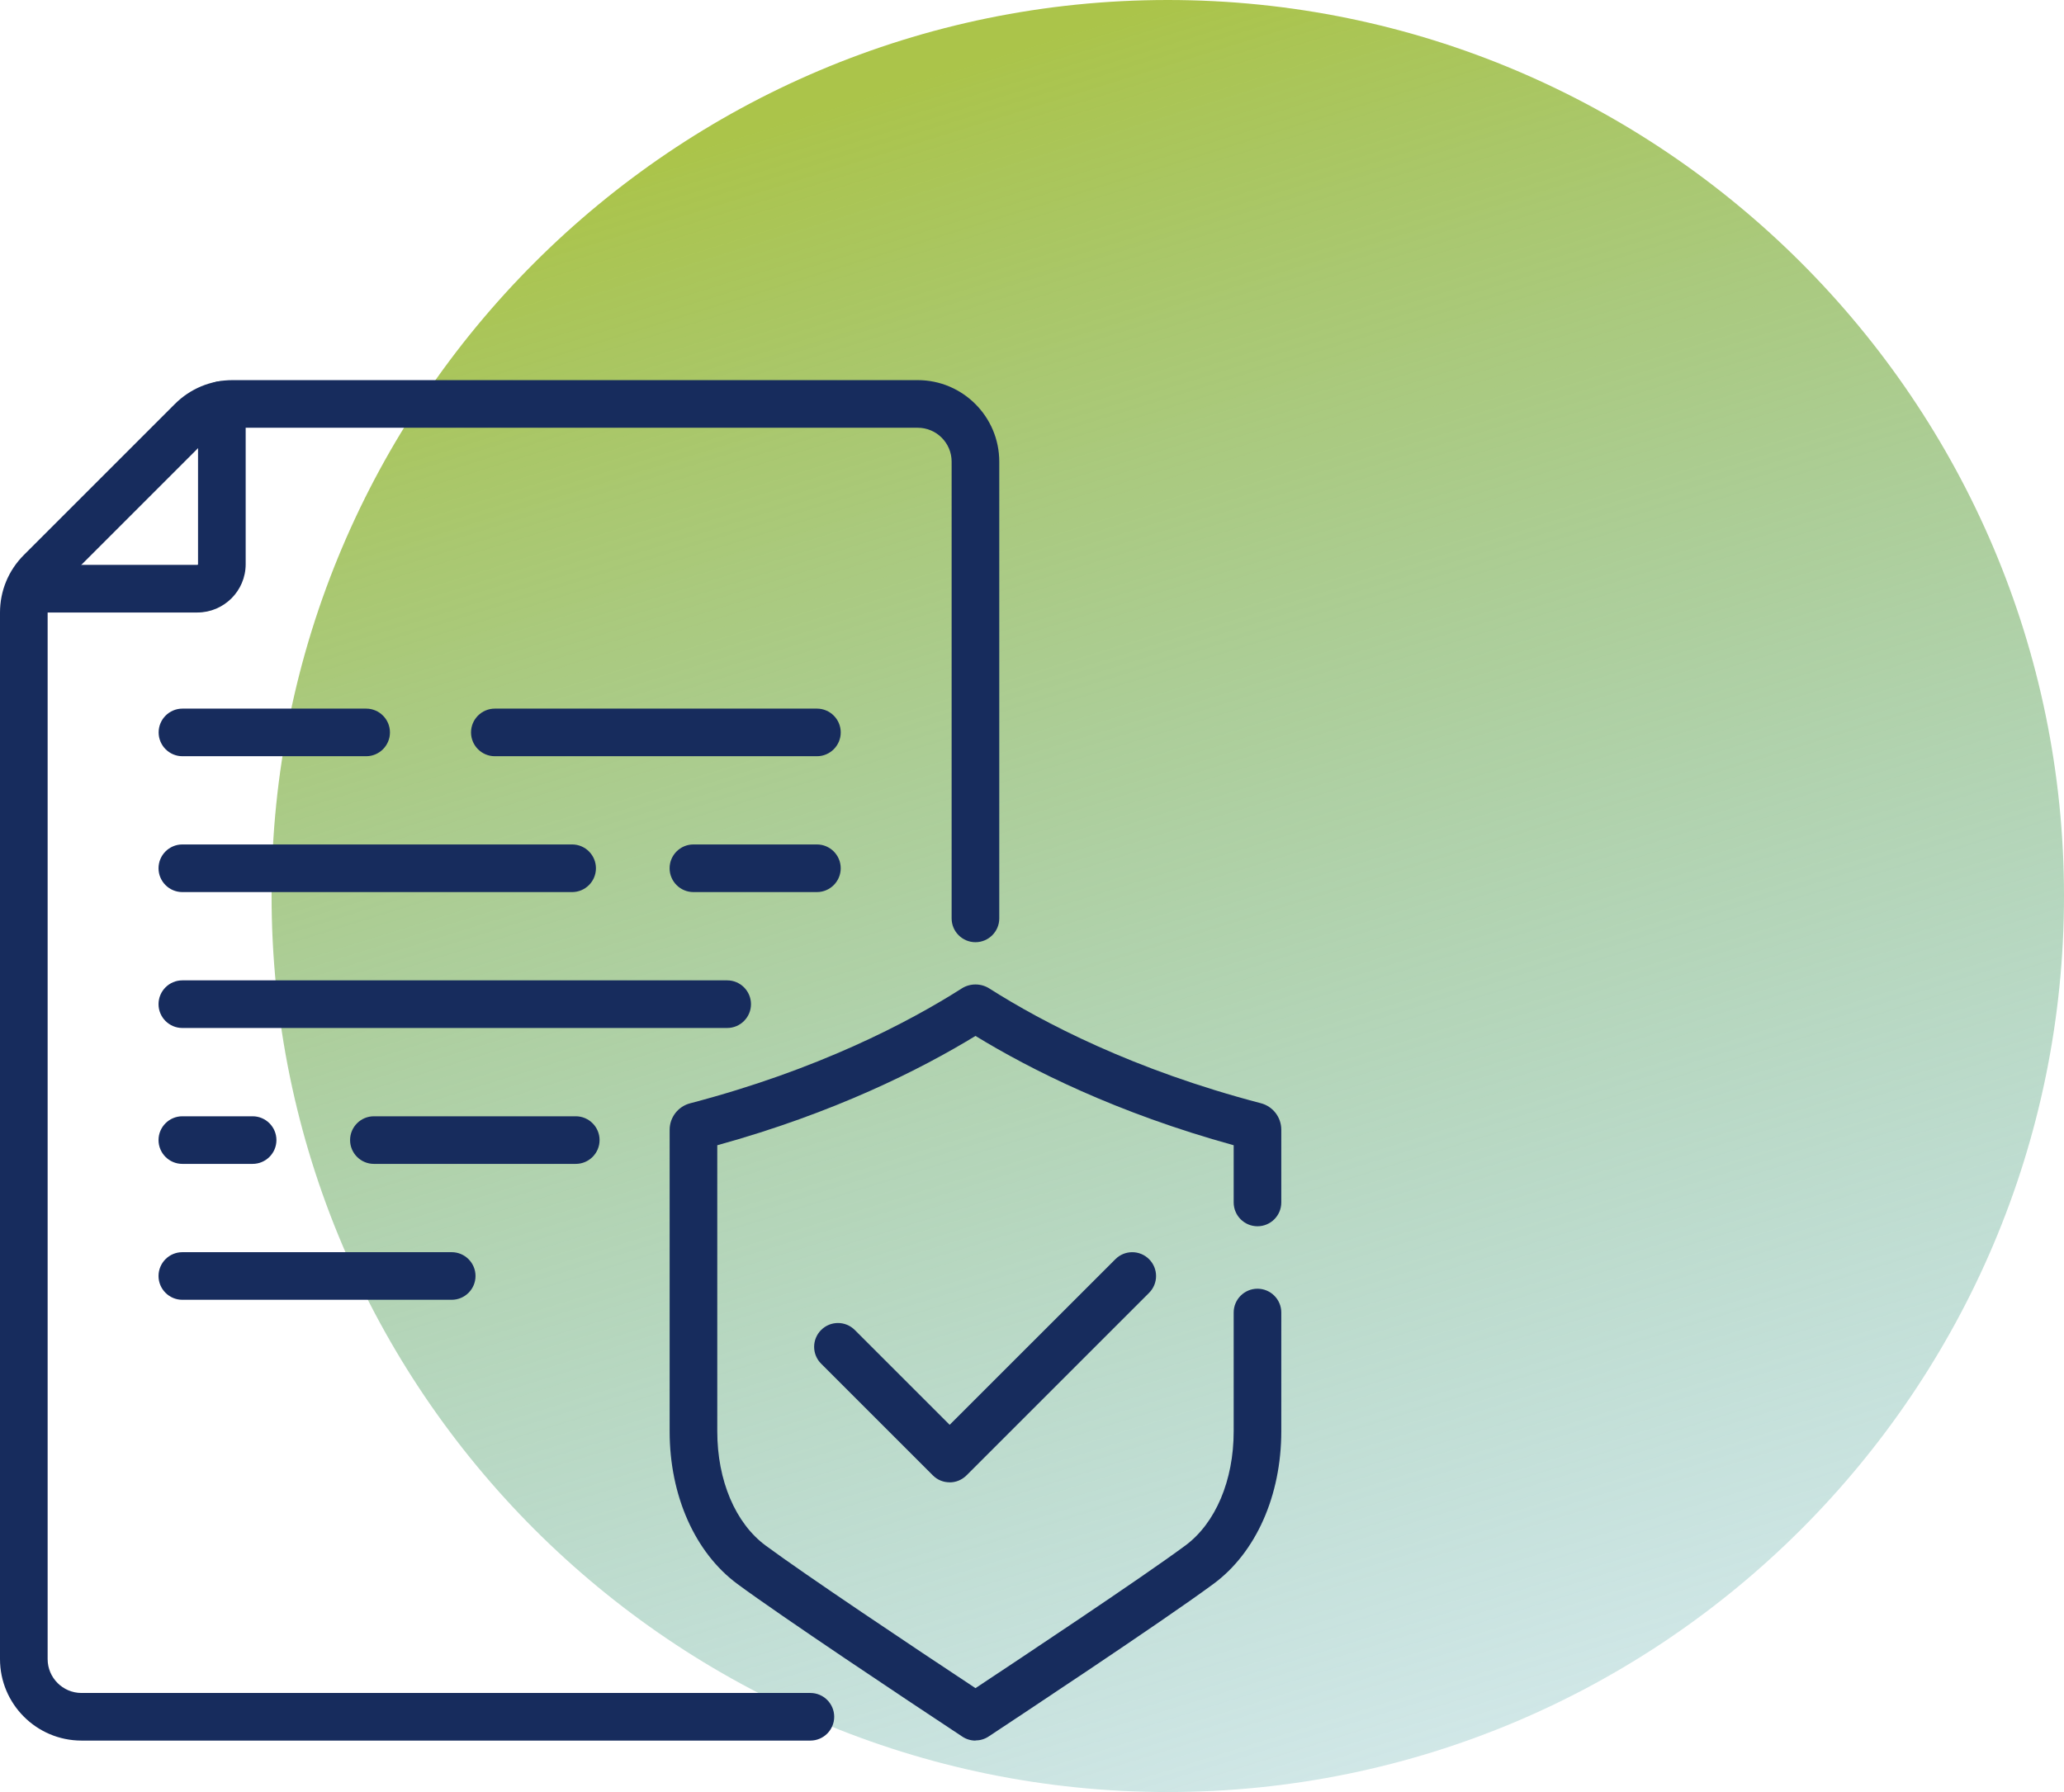
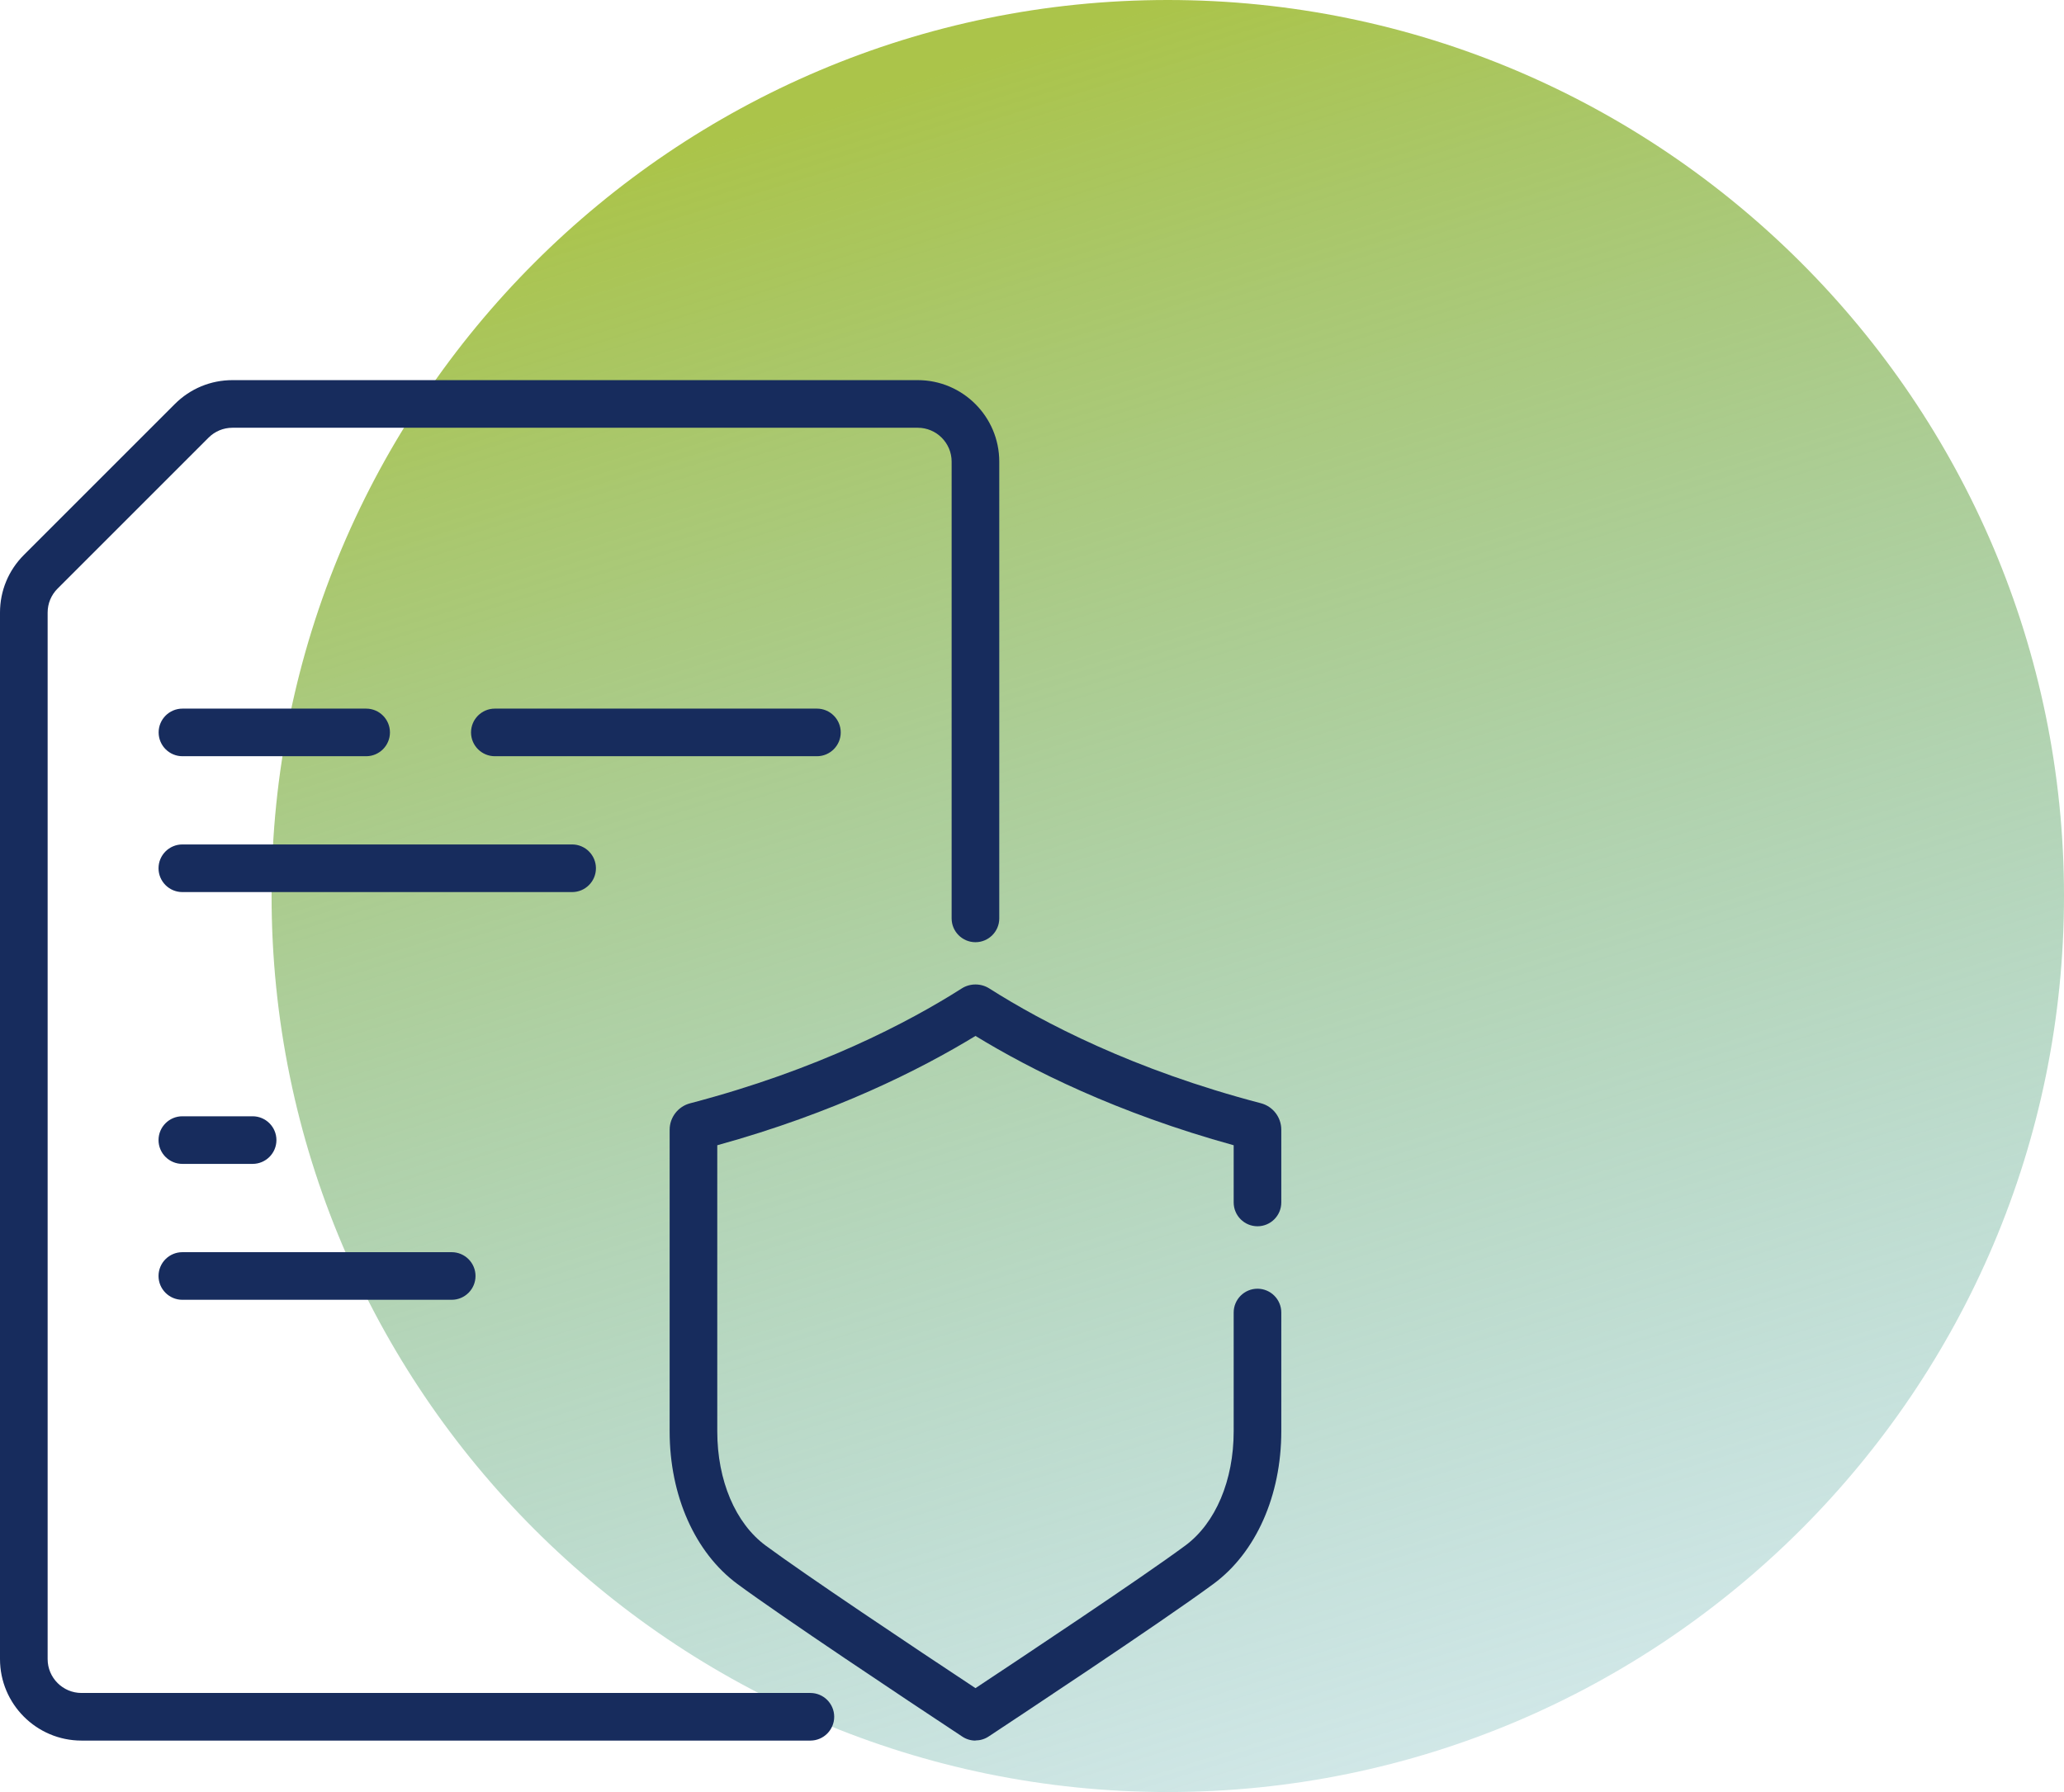
<svg xmlns="http://www.w3.org/2000/svg" width="114" height="99" viewBox="0 0 114 99" fill="none">
  <path d="M64.5 99C37.209 99 15 76.791 15 49.5C15 22.209 37.209 0 64.5 0C91.791 0 114 22.209 114 49.5C114 76.791 91.791 99 64.5 99Z" fill="url(#paint0_linear_5812_1787)" />
-   <path d="M10.9 33.837H2.028C1.303 33.837 0.713 33.247 0.713 32.522C0.713 31.796 1.303 31.206 2.028 31.206H10.9C10.923 31.206 10.938 31.188 10.938 31.169V22.372C10.938 21.646 11.528 21.056 12.253 21.056C12.979 21.056 13.569 21.646 13.569 22.372V31.169C13.569 32.642 12.37 33.837 10.9 33.837Z" fill="#172C5D" />
  <path d="M45.121 41.777H27.331C26.606 41.777 26.016 41.187 26.016 40.462C26.016 39.737 26.606 39.147 27.331 39.147H45.121C45.846 39.147 46.436 39.737 46.436 40.462C46.436 41.187 45.846 41.777 45.121 41.777Z" fill="#172C5D" />
  <path d="M20.223 41.777H10.077C9.352 41.777 8.762 41.187 8.762 40.462C8.762 39.737 9.352 39.147 10.077 39.147H20.223C20.948 39.147 21.538 39.737 21.538 40.462C21.538 41.187 20.948 41.777 20.223 41.777Z" fill="#172C5D" />
-   <path d="M45.12 49.282H38.3C37.574 49.282 36.984 48.692 36.984 47.967C36.984 47.241 37.574 46.651 38.3 46.651H45.12C45.845 46.651 46.435 47.241 46.435 47.967C46.435 48.692 45.845 49.282 45.12 49.282Z" fill="#172C5D" />
  <path d="M31.6 49.282H10.071C9.346 49.282 8.756 48.692 8.756 47.967C8.756 47.241 9.346 46.651 10.071 46.651H31.6C32.325 46.651 32.915 47.241 32.915 47.967C32.915 48.692 32.325 49.282 31.6 49.282Z" fill="#172C5D" />
  <path d="M24.952 71.806H10.071C9.346 71.806 8.756 71.216 8.756 70.491C8.756 69.766 9.346 69.176 10.071 69.176H24.948C25.674 69.176 26.264 69.766 26.264 70.491C26.264 71.216 25.674 71.806 24.948 71.806H24.952Z" fill="#172C5D" />
-   <path d="M31.801 64.298H20.651C19.926 64.298 19.336 63.708 19.336 62.983C19.336 62.258 19.926 61.668 20.651 61.668H31.801C32.526 61.668 33.116 62.258 33.116 62.983C33.116 63.708 32.526 64.298 31.801 64.298Z" fill="#172C5D" />
  <path d="M13.953 64.298H10.071C9.346 64.298 8.756 63.708 8.756 62.983C8.756 62.258 9.346 61.668 10.071 61.668H13.953C14.678 61.668 15.268 62.258 15.268 62.983C15.268 63.708 14.678 64.298 13.953 64.298Z" fill="#172C5D" />
-   <path d="M40.164 56.79H10.071C9.346 56.79 8.756 56.2 8.756 55.475C8.756 54.749 9.346 54.159 10.071 54.159H40.164C40.889 54.159 41.479 54.749 41.479 55.475C41.479 56.2 40.889 56.79 40.164 56.79Z" fill="#172C5D" />
  <path d="M44.764 96.157H4.502C2.018 96.157 0 94.136 0 91.655V33.841C0 32.638 0.47 31.507 1.319 30.658L9.658 22.319C10.507 21.47 11.638 21 12.841 21H50.69C53.174 21 55.192 23.022 55.192 25.502V50.736C55.192 51.461 54.602 52.051 53.877 52.051C53.151 52.051 52.561 51.461 52.561 50.736V25.502C52.561 24.468 51.719 23.631 50.69 23.631H12.841C12.341 23.631 11.871 23.826 11.518 24.179L3.179 32.518C2.826 32.871 2.631 33.341 2.631 33.844V91.655C2.631 92.689 3.472 93.527 4.502 93.527H44.76C45.485 93.527 46.075 94.117 46.075 94.842C46.075 95.567 45.485 96.157 44.76 96.157H44.764Z" fill="#172C5D" />
-   <path d="M52.448 81.889C52.11 81.889 51.775 81.761 51.52 81.502L45.353 75.335C44.838 74.82 44.838 73.99 45.353 73.475C45.868 72.96 46.698 72.96 47.213 73.475L52.452 78.713L61.606 69.563C62.12 69.048 62.951 69.048 63.466 69.563C63.981 70.078 63.981 70.908 63.466 71.423L53.383 81.505C53.128 81.761 52.79 81.892 52.455 81.892L52.448 81.889Z" fill="#172C5D" />
  <path d="M53.878 96.157C53.626 96.157 53.374 96.086 53.153 95.939C49.906 93.797 43.127 89.276 40.725 87.503C38.384 85.77 36.986 82.621 36.986 79.078V62.415C36.986 61.728 37.452 61.123 38.121 60.95C45.16 59.108 50.165 56.485 53.119 54.606C53.577 54.313 54.179 54.313 54.641 54.606C57.594 56.482 62.596 59.105 69.638 60.946C70.304 61.119 70.769 61.72 70.769 62.411V66.429C70.769 67.154 70.18 67.744 69.454 67.744C68.729 67.744 68.139 67.154 68.139 66.429V63.268C61.683 61.487 56.922 59.09 53.878 57.229C50.83 59.09 46.069 61.487 39.617 63.268V79.074C39.617 81.787 40.616 84.147 42.289 85.383C44.48 87.003 50.455 90.998 53.878 93.26C56.144 91.76 63.002 87.206 65.467 85.383C67.139 84.147 68.139 81.787 68.139 79.07V72.509C68.139 71.784 68.729 71.194 69.454 71.194C70.18 71.194 70.769 71.784 70.769 72.509V79.07C70.769 82.618 69.372 85.767 67.031 87.495C64.118 89.648 55.569 95.293 54.603 95.932C54.385 96.078 54.13 96.15 53.878 96.15V96.157ZM53.228 56.831C53.228 56.831 53.228 56.831 53.232 56.831C53.232 56.831 53.232 56.831 53.228 56.831ZM54.532 56.831C54.532 56.831 54.532 56.831 54.528 56.831C54.528 56.831 54.528 56.831 54.532 56.831Z" fill="#172C5D" />
  <defs>
    <linearGradient id="paint0_linear_5812_1787" x1="64.5" y1="4.95354e-07" x2="104.779" y2="129.574" gradientUnits="userSpaceOnUse">
      <stop stop-color="#ABC44A" />
      <stop offset="1" stop-color="#3DA2D2" stop-opacity="0" />
    </linearGradient>
  </defs>
</svg>